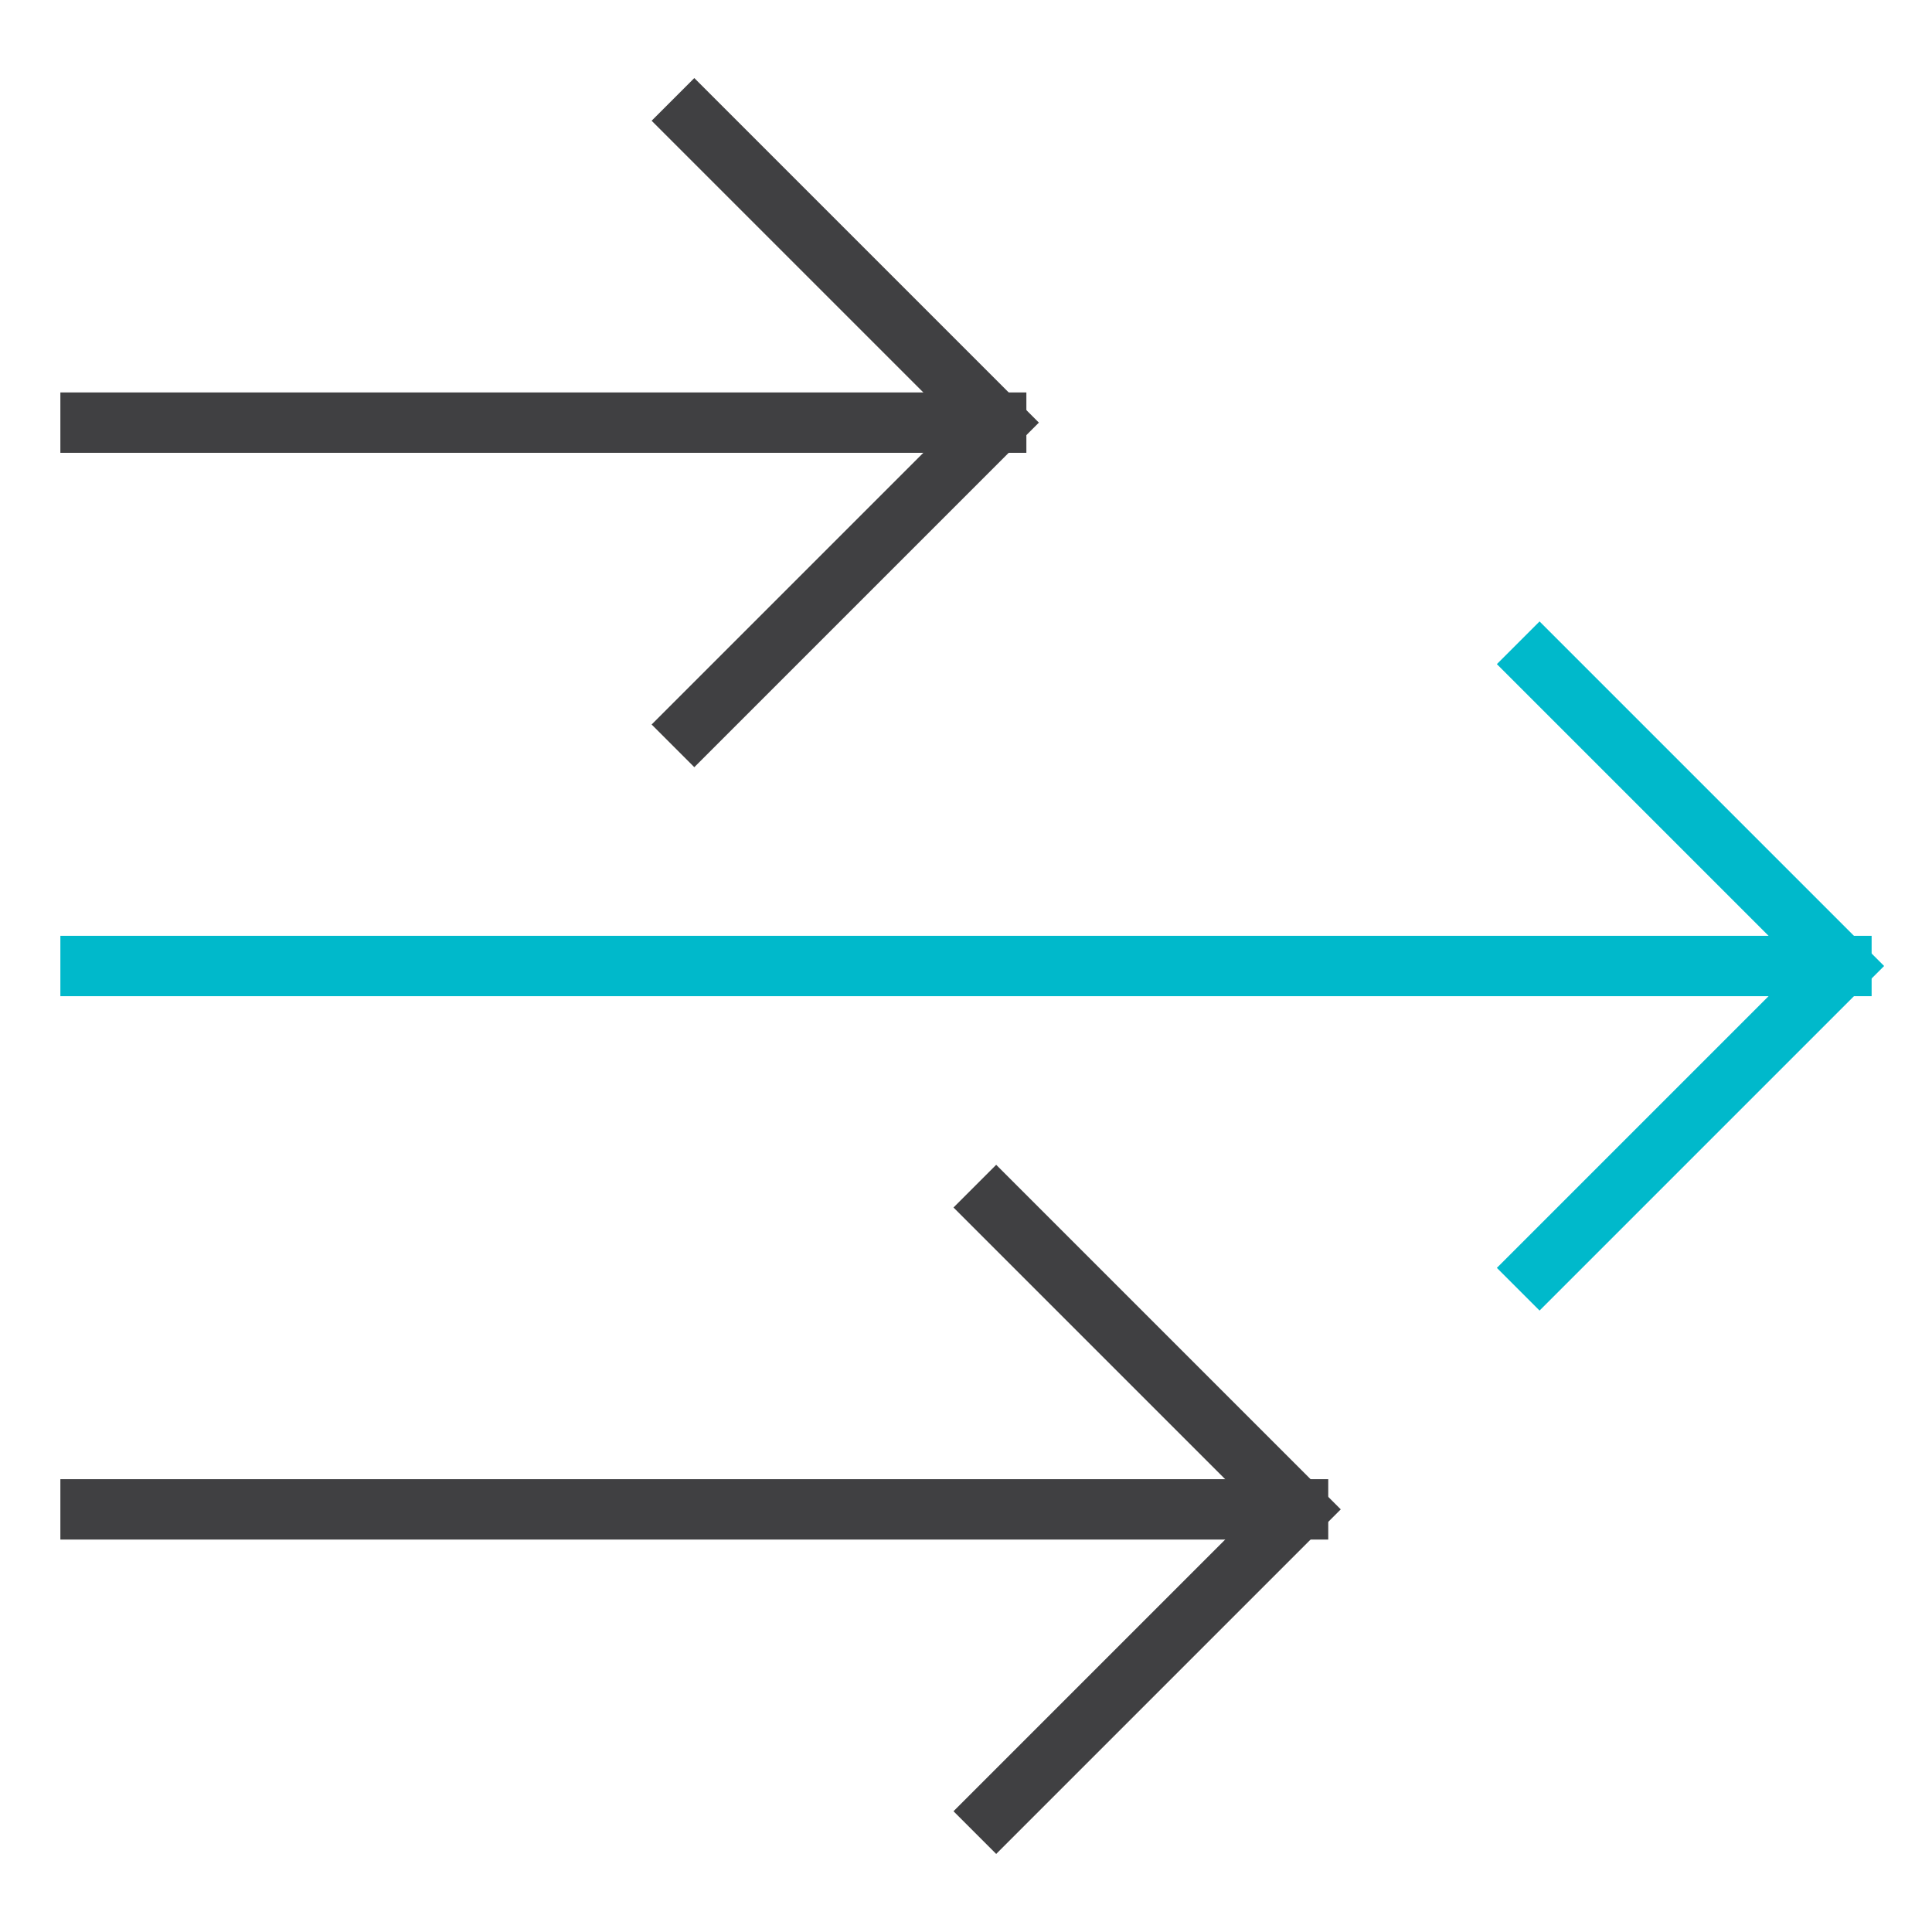
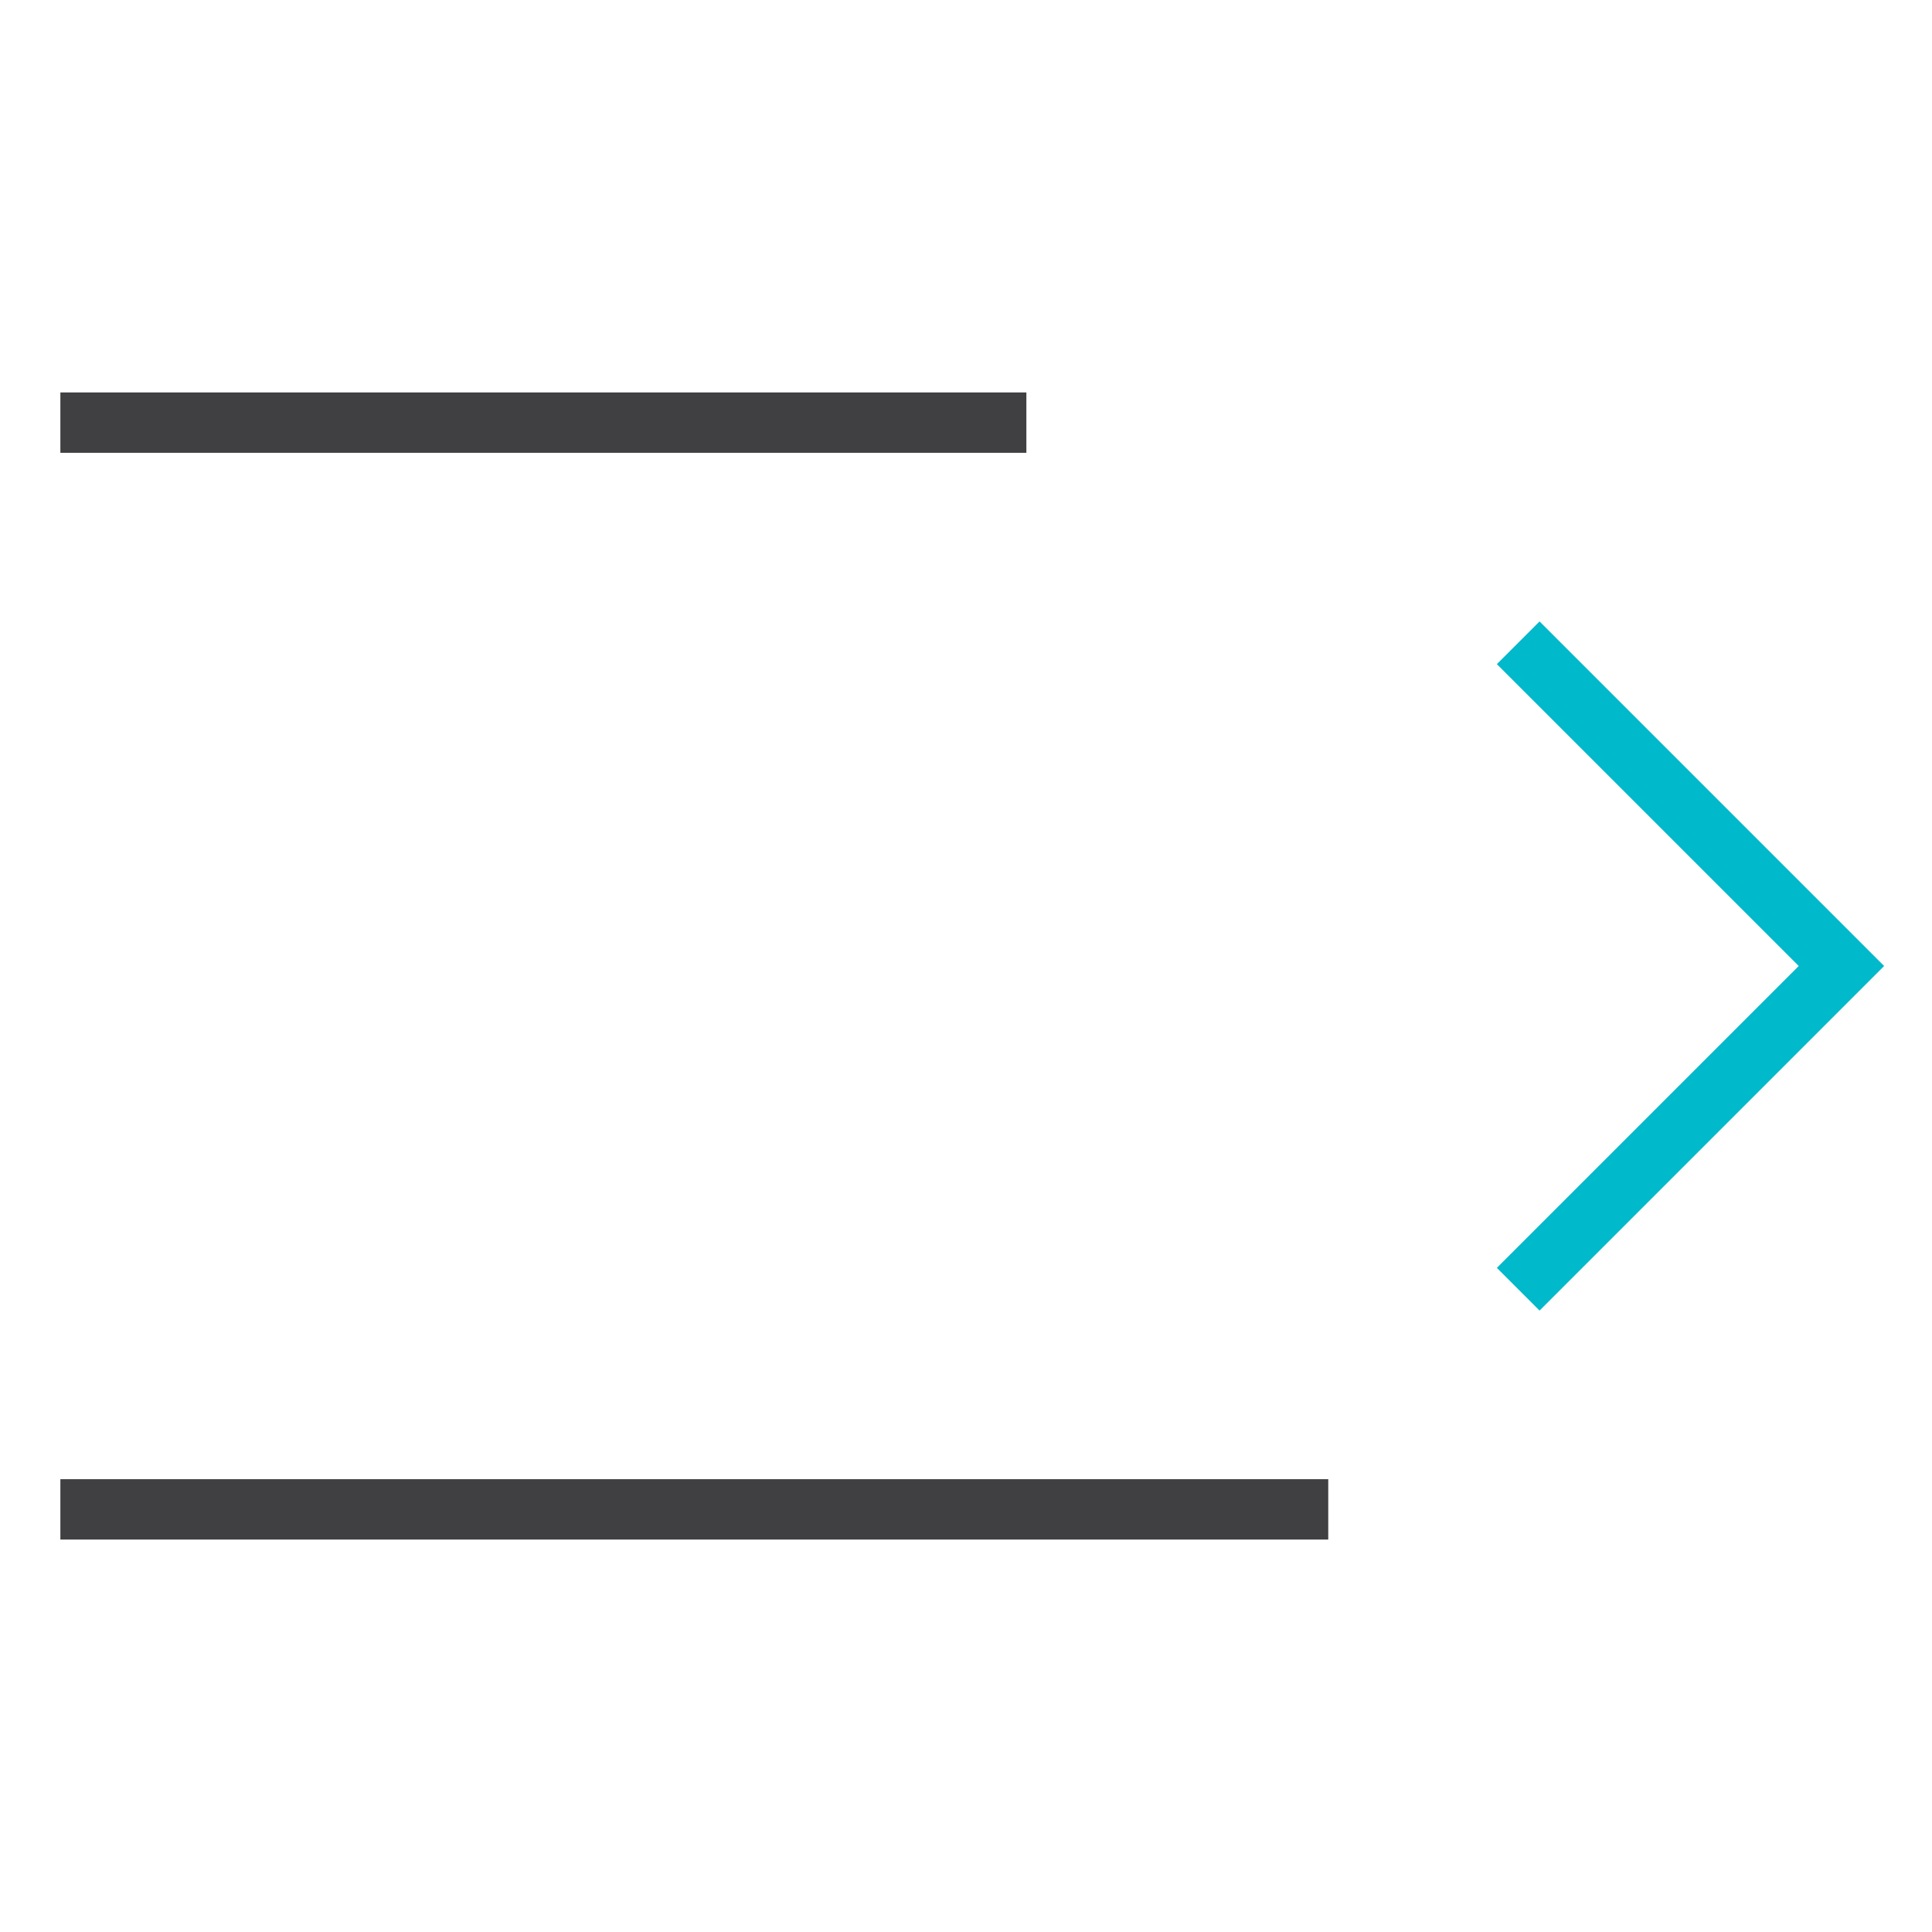
<svg xmlns="http://www.w3.org/2000/svg" width="64" height="64" viewBox="0 0 64 64">
  <g class="nc-icon-wrapper" stroke-linecap="square" stroke-linejoin="miter" stroke-width="2" fill="#404042" stroke="#404042">
-     <line data-cap="butt" fill="none" stroke="#00b9cb" stroke-miterlimit="10" x1="3" y1="32" x2="61" y2="32" stroke-linecap="butt" />
    <line data-cap="butt" data-color="color-2" fill="none" stroke-miterlimit="10" x1="3" y1="14" x2="33" y2="14" stroke-linecap="butt" />
    <line data-cap="butt" data-color="color-2" fill="none" stroke-miterlimit="10" x1="3" y1="50" x2="43" y2="50" stroke-linecap="butt" />
    <polyline fill="none" stroke="#00b9cb" stroke-miterlimit="10" points="51,22 61,32 51,42 " />
-     <polyline data-color="color-2" fill="none" stroke-miterlimit="10" points=" 23,4 33,14 23,24 " />
-     <polyline data-color="color-2" fill="none" stroke-miterlimit="10" points=" 33,40 43,50 33,60 " />
  </g>
</svg>